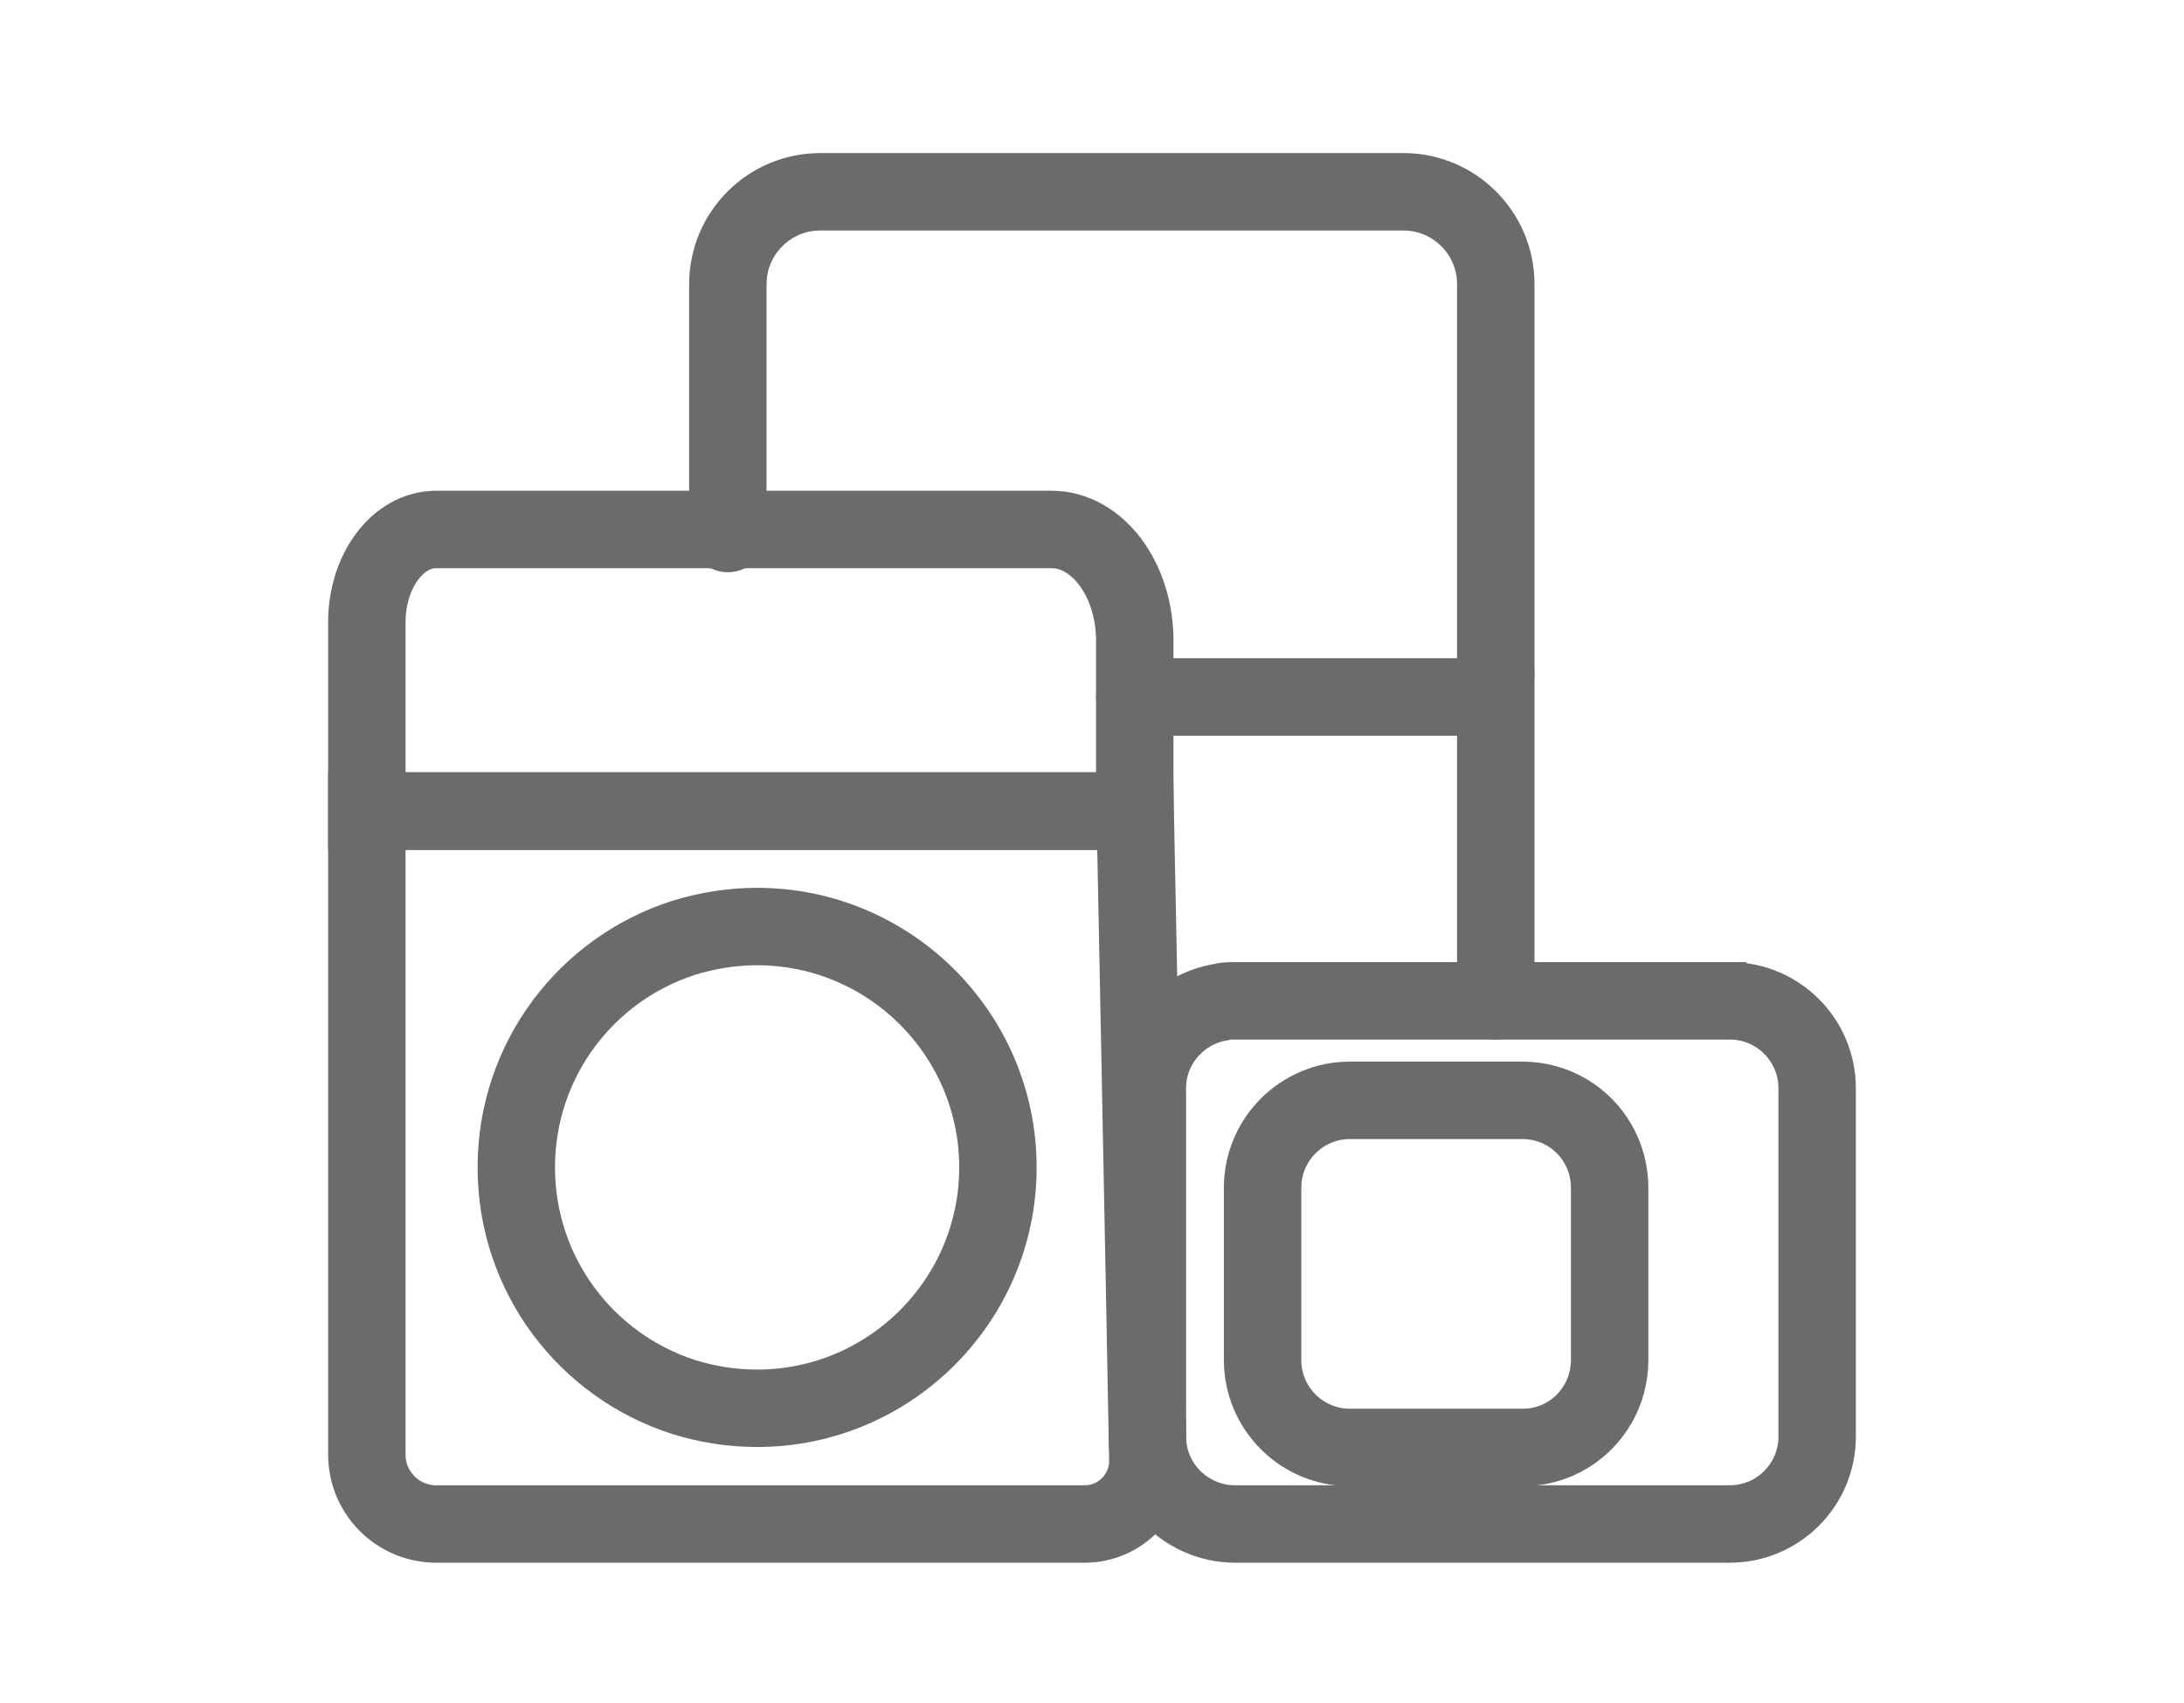
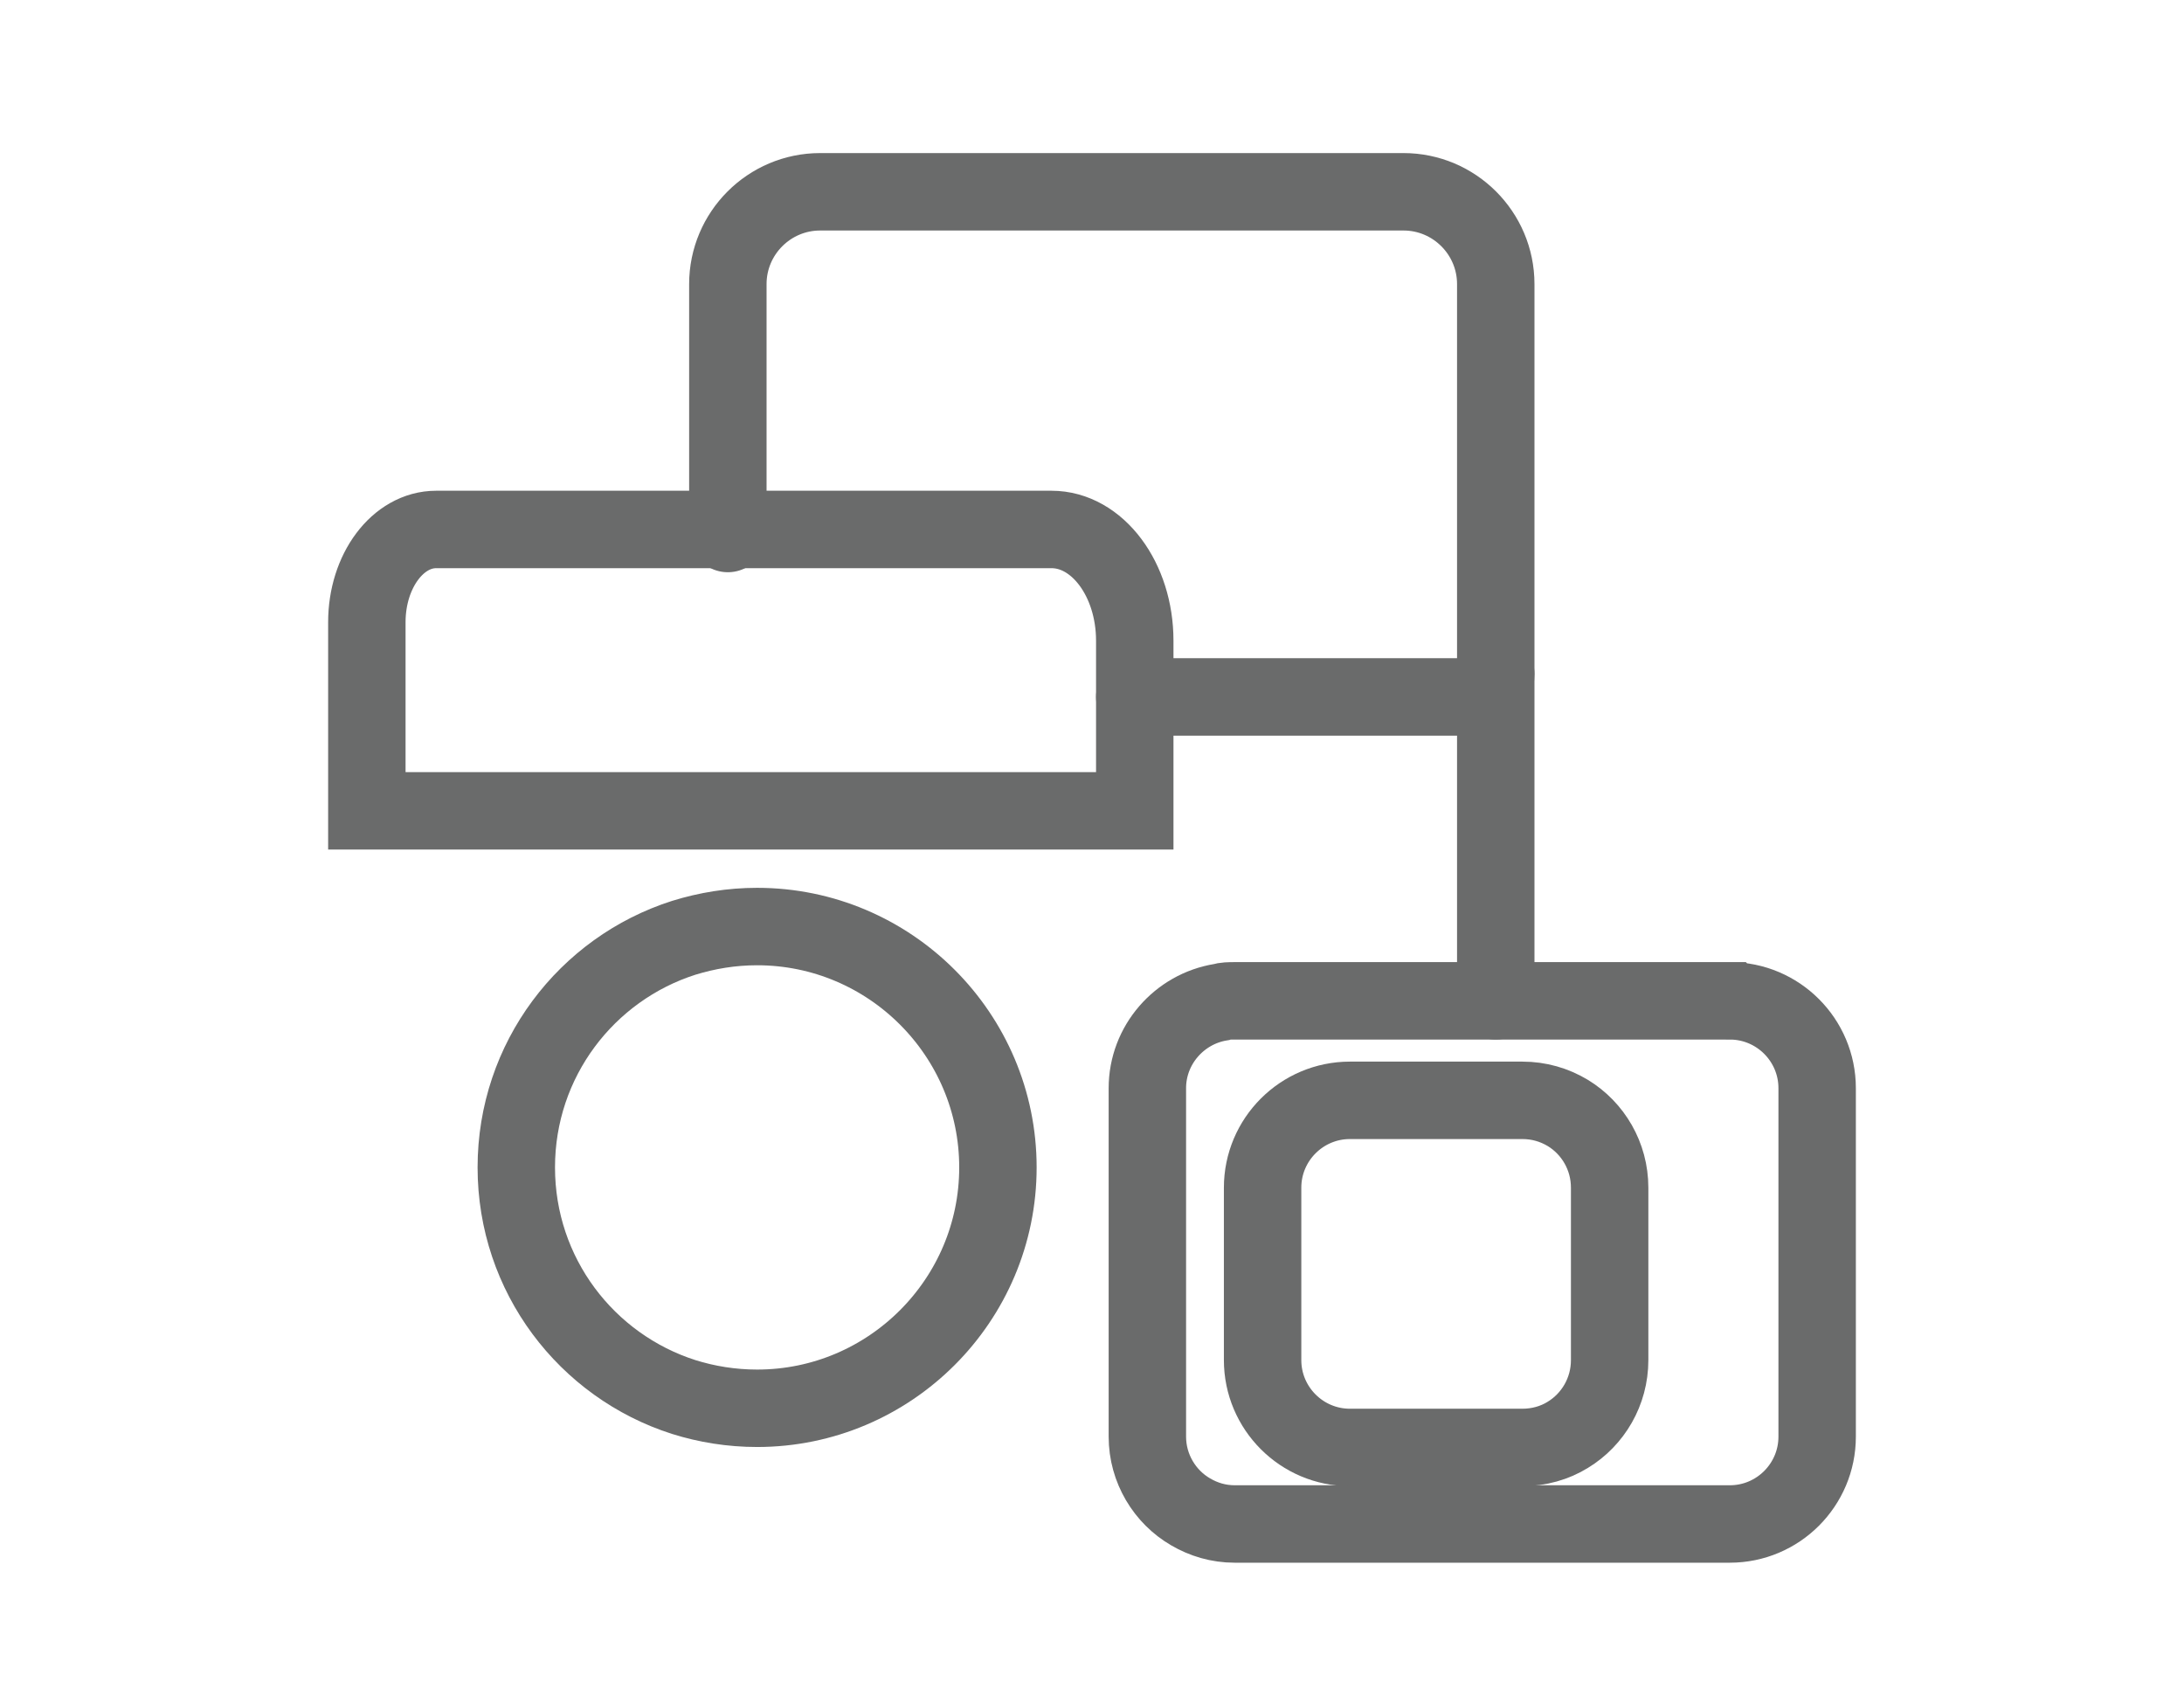
<svg xmlns="http://www.w3.org/2000/svg" id="_Слой_10" data-name="Слой 10" viewBox="0 0 48.52 37.83">
  <defs>
    <style>
      .cls-1 {
        stroke-linecap: round;
        stroke-linejoin: round;
      }

      .cls-1, .cls-2 {
        fill: none;
        stroke: #6a6b6b;
        stroke-width: 1.72px;
      }

      .cls-2 {
        stroke-miterlimit: 10;
      }
    </style>
  </defs>
  <path class="cls-1" d="M25.21,15.48c.33,0,1.35,0,1.63,0h5.88c.28,0,.51-.23.51-.51V6.31c0-1.13-.92-2.05-2.05-2.05h-12.96c-1.13,0-2.05.92-2.05,2.05v5.54" />
-   <path class="cls-2" d="M25.21,18.02H8.15v14.29c0,.85.69,1.54,1.54,1.54h14.41c.78,0,1.41-.64,1.4-1.42-.07-3.9-.28-14.41-.28-14.41Z" />
  <path class="cls-2" d="M16.82,31.28c-.57,0-1.12-.09-1.63-.25-2.16-.69-3.72-2.71-3.72-5.1s1.56-4.41,3.72-5.1c.52-.16,1.06-.25,1.63-.25,2.95,0,5.35,2.4,5.35,5.35s-2.4,5.35-5.35,5.35Z" />
  <path class="cls-2" d="M25.21,14.24v3.77H8.15v-4.19c0-1.14.69-2.06,1.54-2.06h13.67c1.02,0,1.85,1.11,1.85,2.47Z" />
  <path class="cls-2" d="M38.43,22.23h-11c-.11,0-.21,0-.31.03-.92.15-1.63.95-1.63,1.91v7.74c0,.71.39,1.34.96,1.67.29.17.62.27.98.27h11c1.07,0,1.94-.87,1.94-1.94v-7.74c0-1.07-.87-1.94-1.94-1.94Z" />
  <path class="cls-2" d="M35.76,26.38v3.83c0,.7-.37,1.32-.93,1.66-.29.18-.64.28-1.01.28h-3.83c-1.07,0-1.94-.87-1.94-1.94v-3.83c0-1.07.87-1.94,1.94-1.94h3.83c.37,0,.71.1,1.01.28.56.34.93.96.93,1.66Z" />
  <line class="cls-1" x1="33.23" y1="14.97" x2="33.23" y2="22.23" />
</svg>